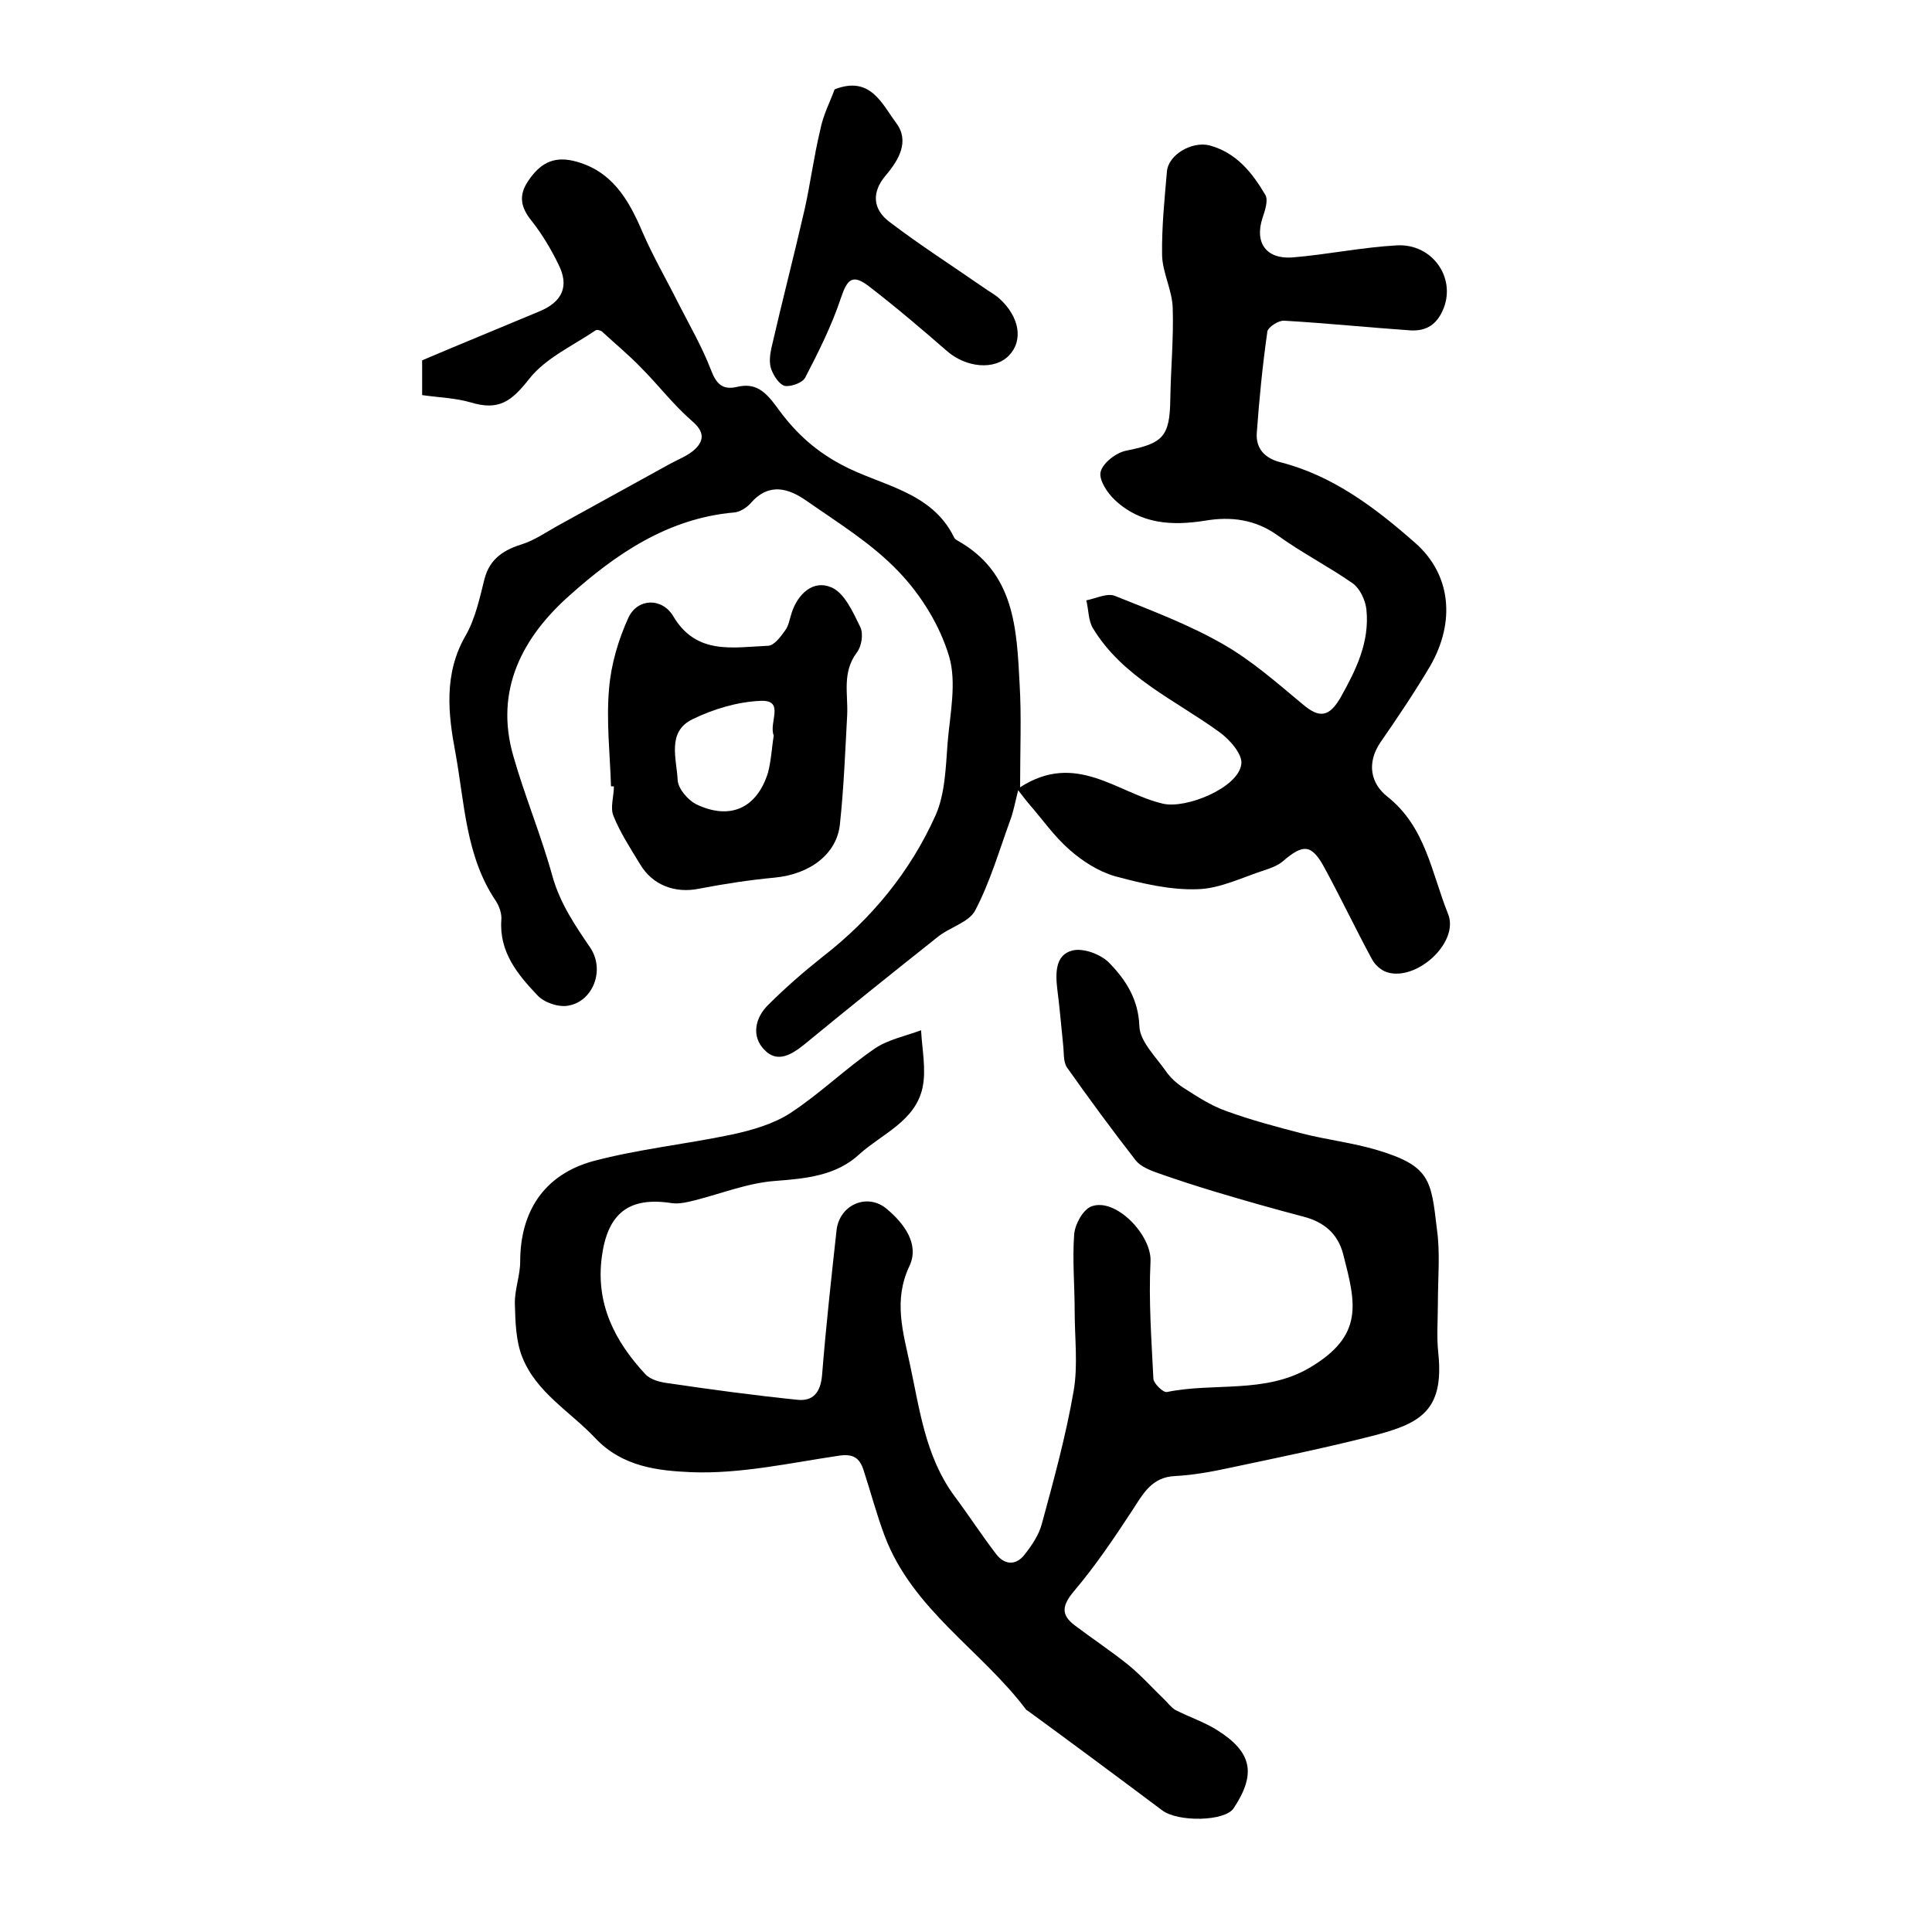
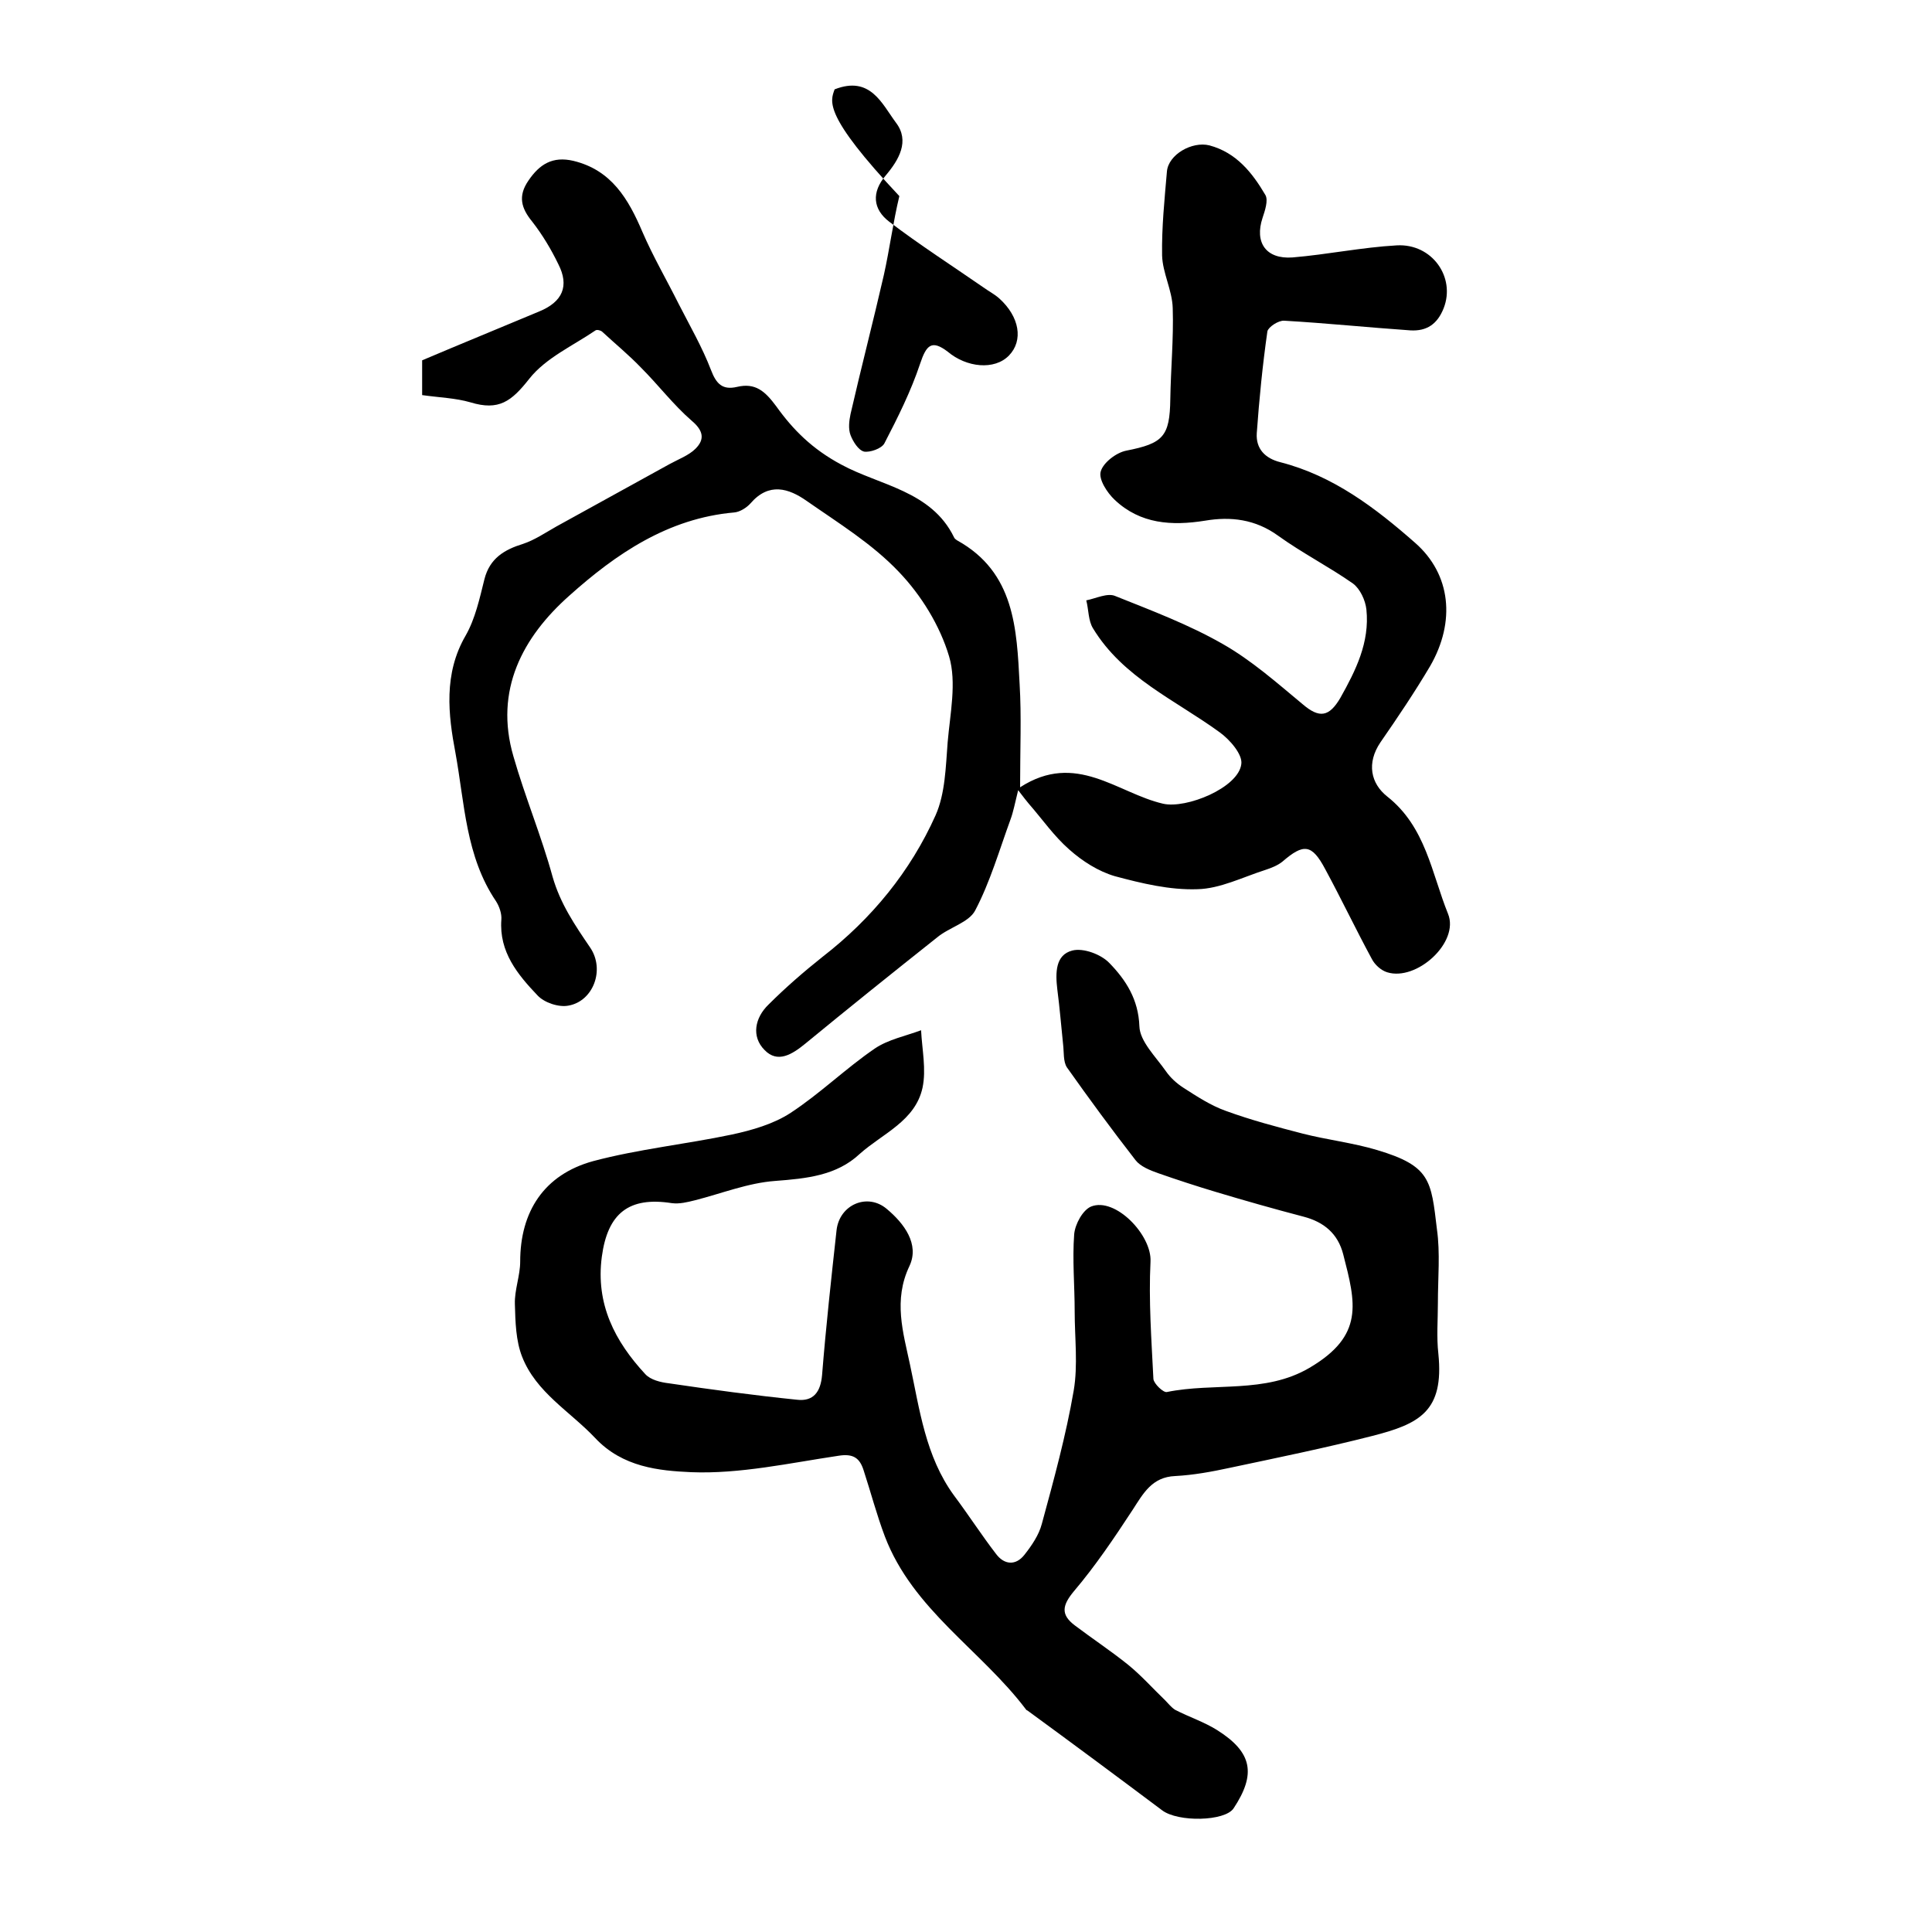
<svg xmlns="http://www.w3.org/2000/svg" version="1.1" id="图层_1" x="0px" y="0px" viewBox="0 0 400 400" style="enable-background:new 0 0 400 400;" xml:space="preserve">
  <style type="text/css">
	.st0{fill:#FFFFFF;}
</style>
  <g>
    <path d="M210.8,163.6c-0.7,2.8-1,4.5-1.6,6.1c-2.3,6.3-4.2,12.9-7.3,18.8c-1.3,2.5-5.4,3.5-7.9,5.6c-9.2,7.3-18.3,14.6-27.3,22   c-2.7,2.2-5.7,4.1-8.4,1.3c-2.8-2.8-2-6.7,0.8-9.4c3.5-3.5,7.3-6.8,11.2-9.9c10.2-7.9,18.2-17.7,23.4-29.3c2-4.5,2.1-10,2.5-15.1   c0.5-5.9,1.9-12.4,0.3-17.8c-1.9-6.4-5.8-12.7-10.4-17.5c-5.5-5.8-12.5-10.1-19.1-14.7c-3.7-2.6-7.8-3.9-11.6,0.5   c-0.8,0.9-2.2,1.8-3.4,1.9c-13.7,1.2-24.5,8.6-34.1,17.2c-9.7,8.6-15.6,19.6-11.6,33.3c2.4,8.4,5.8,16.5,8.1,24.9   c1.6,5.6,4.6,10,7.8,14.7c3.1,4.6,0.6,11.1-4.5,12c-2,0.4-5-0.6-6.4-2.1c-4.1-4.3-8-9-7.5-15.7c0.1-1.2-0.4-2.7-1.1-3.8   c-6.3-9.3-6.5-20.3-8.4-30.7c-1.5-7.9-2.5-16.4,2.1-24.3c2-3.5,2.9-7.7,3.9-11.7c1.1-4.3,4.1-6.1,8-7.3c2.4-0.8,4.6-2.3,6.9-3.6   c7.8-4.3,15.6-8.6,23.4-12.9c1.8-1,4-1.8,5.4-3.2c1.9-1.9,1.7-3.7-0.8-5.8c-3.8-3.3-6.9-7.4-10.5-11c-2.5-2.6-5.3-4.9-8-7.4   c-0.3-0.3-1.1-0.5-1.4-0.3c-4.7,3.2-10.3,5.7-13.7,10c-3.7,4.7-6.3,6.7-12.2,4.9c-3.1-0.9-6.5-1-10-1.5c0-2.4,0-4.8,0-7.2   c8-3.4,16.1-6.7,24.2-10.1c4.9-2,6.3-5.3,4-9.8c-1.5-3.1-3.3-6.1-5.4-8.8c-2.3-2.8-3-5.3-0.8-8.5c2.3-3.4,5-5.1,9.3-4.1   c7.9,1.9,11.4,7.9,14.3,14.7c2.2,5.1,5,9.9,7.5,14.9c2.3,4.5,4.9,9,6.7,13.7c1.1,2.9,2.4,4.2,5.4,3.5c3.8-0.9,5.8,0.9,8.1,4   c3.5,4.9,7.5,8.9,13.5,12.1c7.9,4.3,18.6,5.4,23.3,15c0.1,0.3,0.4,0.5,0.7,0.7c11.9,6.6,12.3,18.3,12.9,29.7   c0.4,6.7,0.1,13.5,0.1,21.4c11.6-7.5,20.1,1.2,29.6,3.4c4.8,1.1,15.6-3.3,16.2-8.2c0.3-2-2.4-5.1-4.5-6.6   c-9.2-6.7-20-11.3-26.2-21.5c-1-1.6-0.9-3.9-1.4-5.8c2-0.4,4.4-1.6,6-0.9c7.5,3,15.2,5.9,22.2,9.9c6,3.4,11.3,8.1,16.6,12.5   c3.5,3,5.5,2.6,7.8-1.3c3.2-5.7,6.1-11.5,5.4-18.3c-0.2-1.9-1.3-4.3-2.8-5.4c-5-3.5-10.5-6.3-15.5-9.9c-4.7-3.4-9.8-4-15.1-3.1   c-6.9,1.1-13.4,0.7-18.7-4.3c-1.6-1.5-3.4-4.3-2.9-5.9c0.5-1.8,3.2-3.9,5.3-4.3c7.6-1.5,9-2.9,9.1-10.7c0.1-6.3,0.7-12.5,0.5-18.8   c-0.1-3.7-2.1-7.3-2.2-10.9c-0.1-5.8,0.5-11.6,1-17.4c0.3-3.5,5.2-6.3,8.8-5.4c5.6,1.5,8.9,5.7,11.6,10.3c0.6,1.1-0.1,3.2-0.6,4.7   c-1.7,5.1,0.7,8.6,6.2,8.2c7.2-0.6,14.4-2.1,21.6-2.5c7.3-0.4,12.2,6.6,9.7,13c-1.3,3.3-3.5,4.8-6.9,4.6c-8.7-0.6-17.4-1.5-26.1-2   c-1.2-0.1-3.3,1.3-3.5,2.2c-1,7-1.7,14.1-2.2,21.1c-0.2,3.2,1.7,5.2,4.9,6c10.9,2.8,19.6,9.4,27.9,16.7c7.4,6.5,8.4,16.3,3.1,25.5   c-3.2,5.4-6.7,10.6-10.3,15.8c-2.9,4.3-2,8.5,1.4,11.2c8,6.3,9.2,15.9,12.6,24.3c2.4,5.9-6.5,14-12.6,12.1   c-1.3-0.4-2.6-1.6-3.2-2.8c-3.3-6.1-6.3-12.4-9.6-18.5c-2.8-5.3-4.5-5.4-8.9-1.6c-1,0.8-2.3,1.3-3.5,1.7c-4.7,1.5-9.4,3.9-14.1,4   c-5.7,0.2-11.5-1.2-17.1-2.7c-3.4-1-6.7-3.1-9.4-5.5c-3.2-2.8-5.6-6.3-8.4-9.5C212.5,165.8,212.1,165.3,210.8,163.6z" />
    <path d="M297.7,269.8c0,3.5-0.3,7,0.1,10.5c1.2,11.9-3.9,14.5-13.7,17c-9.8,2.5-19.6,4.5-29.5,6.6c-3.7,0.8-7.5,1.5-11.3,1.7   c-4.8,0.2-6.6,3.6-8.8,7c-3.8,5.8-7.7,11.6-12.2,16.9c-2.4,2.9-2.7,4.8,0.2,7c3.7,2.8,7.5,5.3,11.1,8.2c2.7,2.2,5.1,4.9,7.6,7.3   c0.7,0.7,1.3,1.5,2.1,2c2.9,1.5,6,2.5,8.7,4.2c7.3,4.6,8.1,9.1,3.4,16.2c-1.8,2.7-11.5,2.9-14.8,0.4c-9.2-6.9-18.5-13.8-27.8-20.6   c-0.1-0.1-0.3-0.1-0.4-0.3c-9.3-12.3-23.4-20.6-29.2-35.8c-1.7-4.5-2.9-9.1-4.4-13.7c-0.8-2.5-2.1-3.5-5.2-3   c-10.1,1.5-20.4,3.8-30.5,3.4c-6.6-0.3-14.2-1-19.9-7.1c-5.2-5.5-12.2-9.4-15.1-16.8c-1.3-3.3-1.4-7.2-1.5-10.9   c-0.1-2.9,1.1-5.9,1.1-8.8c0-10.3,4.9-18,15.1-20.8c9.4-2.5,19.2-3.5,28.7-5.5c4.2-0.9,8.7-2.2,12.2-4.5c6.1-4,11.4-9.2,17.4-13.3   c2.8-1.9,6.4-2.6,9.6-3.8c0.2,4,1.1,8.1,0.3,11.9c-1.5,6.9-8.3,9.5-13,13.7c-4.8,4.5-11,5.1-17.5,5.6c-5.6,0.4-11.1,2.6-16.6,4   c-1.6,0.4-3.2,0.8-4.8,0.6c-8.9-1.4-13.3,2.1-14.5,11.1c-1.3,9.8,2.7,17.5,9,24.3c1.1,1.2,3.2,1.7,4.9,1.9   c8.8,1.3,17.7,2.5,26.5,3.4c3.4,0.4,4.9-1.6,5.2-5.1c0.8-10,1.9-20,3-30c0.6-5.3,6.4-7.8,10.4-4.4c3.6,3,6.8,7.3,4.7,11.8   c-3.4,7.1-1.3,13.8,0.1,20.4c2,9.3,3.2,19,9.1,27.1c3,4,5.7,8.2,8.7,12.1c1.7,2.3,4.1,2.5,5.9,0.2c1.5-1.9,3-4.1,3.6-6.4   c2.5-9.2,5-18.3,6.6-27.6c0.9-5.3,0.2-10.9,0.2-16.4c0-5.3-0.5-10.7-0.1-16c0.2-2.1,1.8-5,3.5-5.7c5-2,12.6,5.9,12.3,11.4   c-0.4,8.1,0.2,16.2,0.6,24.3c0.1,1,2.1,2.9,2.8,2.7c9.8-2,20.3,0.4,29.5-5c11.4-6.7,9.6-13.4,7-23.5c-1.1-4.3-4-6.7-8.2-7.8   c-6.1-1.6-12.1-3.3-18.1-5.1c-4-1.2-8-2.5-12-3.9c-1.7-0.6-3.7-1.4-4.7-2.7c-4.9-6.3-9.6-12.7-14.2-19.2c-0.8-1.2-0.6-3.2-0.8-4.8   c-0.4-3.8-0.7-7.6-1.2-11.4c-0.4-3.4-0.4-7.1,3.1-8c2.3-0.6,6,0.8,7.7,2.6c3.4,3.5,6,7.5,6.2,13.1c0.1,3.1,3.4,6.3,5.5,9.3   c0.9,1.3,2.2,2.5,3.6,3.4c2.8,1.8,5.7,3.7,8.8,4.8c5.2,1.9,10.5,3.3,15.9,4.7c5.1,1.3,10.4,1.9,15.4,3.4   c11.1,3.3,11.2,6.3,12.4,16.4C298.2,259.4,297.7,264.6,297.7,269.8C297.7,269.8,297.7,269.8,297.7,269.8z" />
-     <path d="M126.5,162.8c-0.2-6.7-1-13.5-0.4-20.2c0.4-5,1.9-10.1,4-14.7c1.9-4.1,7-4.2,9.3-0.3c4.8,8.1,12.4,6.4,19.6,6.1   c1.2,0,2.6-1.8,3.5-3.1c0.8-1,1-2.5,1.4-3.7c1.3-4,4.5-6.9,8.2-5.3c2.7,1.1,4.5,5.1,6,8.2c0.7,1.4,0.3,4-0.7,5.3   c-3.1,4.1-1.8,8.6-2,12.9c-0.4,7.5-0.7,15.1-1.5,22.6c-0.6,6.2-6.2,10.4-13.5,11.1c-5.3,0.5-10.5,1.3-15.7,2.3   c-4.9,1-9.6-0.7-12.2-5.1c-2-3.3-4.1-6.5-5.5-10c-0.7-1.7,0.1-4,0.1-6.1C126.9,162.8,126.7,162.8,126.5,162.8z M160.2,152.3   c-1.1-2.7,2.4-7.4-2.7-7.2c-4.8,0.2-9.8,1.7-14.1,3.8c-5.4,2.6-3.3,8.2-3.1,12.6c0.1,1.8,2.1,4.1,3.8,5c7.1,3.4,12.6,0.8,14.9-6.5   C159.7,157.3,159.8,154.6,160.2,152.3z" />
-     <path d="M172.8,18.5c7.4-2.9,9.8,3,12.7,6.9c2.9,3.8,0.6,7.7-2.1,10.9c-3,3.5-2.7,7,0.7,9.6c6.3,4.8,13,9.1,19.5,13.6   c1.1,0.8,2.3,1.4,3.3,2.3c4.2,3.8,5,8.7,2,11.8c-3,3.1-8.8,2.5-12.7-0.8c-5.4-4.7-10.8-9.3-16.4-13.6c-3.3-2.5-4.4-1.4-5.7,2.5   c-1.9,5.7-4.6,11.1-7.4,16.5c-0.6,1.1-3,1.9-4.2,1.7c-1.2-0.3-2.3-2.1-2.8-3.4c-0.5-1.3-0.3-3,0-4.4c2.2-9.6,4.7-19.2,6.9-28.8   c1.2-5.4,1.9-10.9,3.2-16.3C170.4,23.8,171.9,21,172.8,18.5z" />
+     <path d="M172.8,18.5c7.4-2.9,9.8,3,12.7,6.9c2.9,3.8,0.6,7.7-2.1,10.9c-3,3.5-2.7,7,0.7,9.6c6.3,4.8,13,9.1,19.5,13.6   c1.1,0.8,2.3,1.4,3.3,2.3c4.2,3.8,5,8.7,2,11.8c-3,3.1-8.8,2.5-12.7-0.8c-3.3-2.5-4.4-1.4-5.7,2.5   c-1.9,5.7-4.6,11.1-7.4,16.5c-0.6,1.1-3,1.9-4.2,1.7c-1.2-0.3-2.3-2.1-2.8-3.4c-0.5-1.3-0.3-3,0-4.4c2.2-9.6,4.7-19.2,6.9-28.8   c1.2-5.4,1.9-10.9,3.2-16.3C170.4,23.8,171.9,21,172.8,18.5z" />
  </g>
</svg>